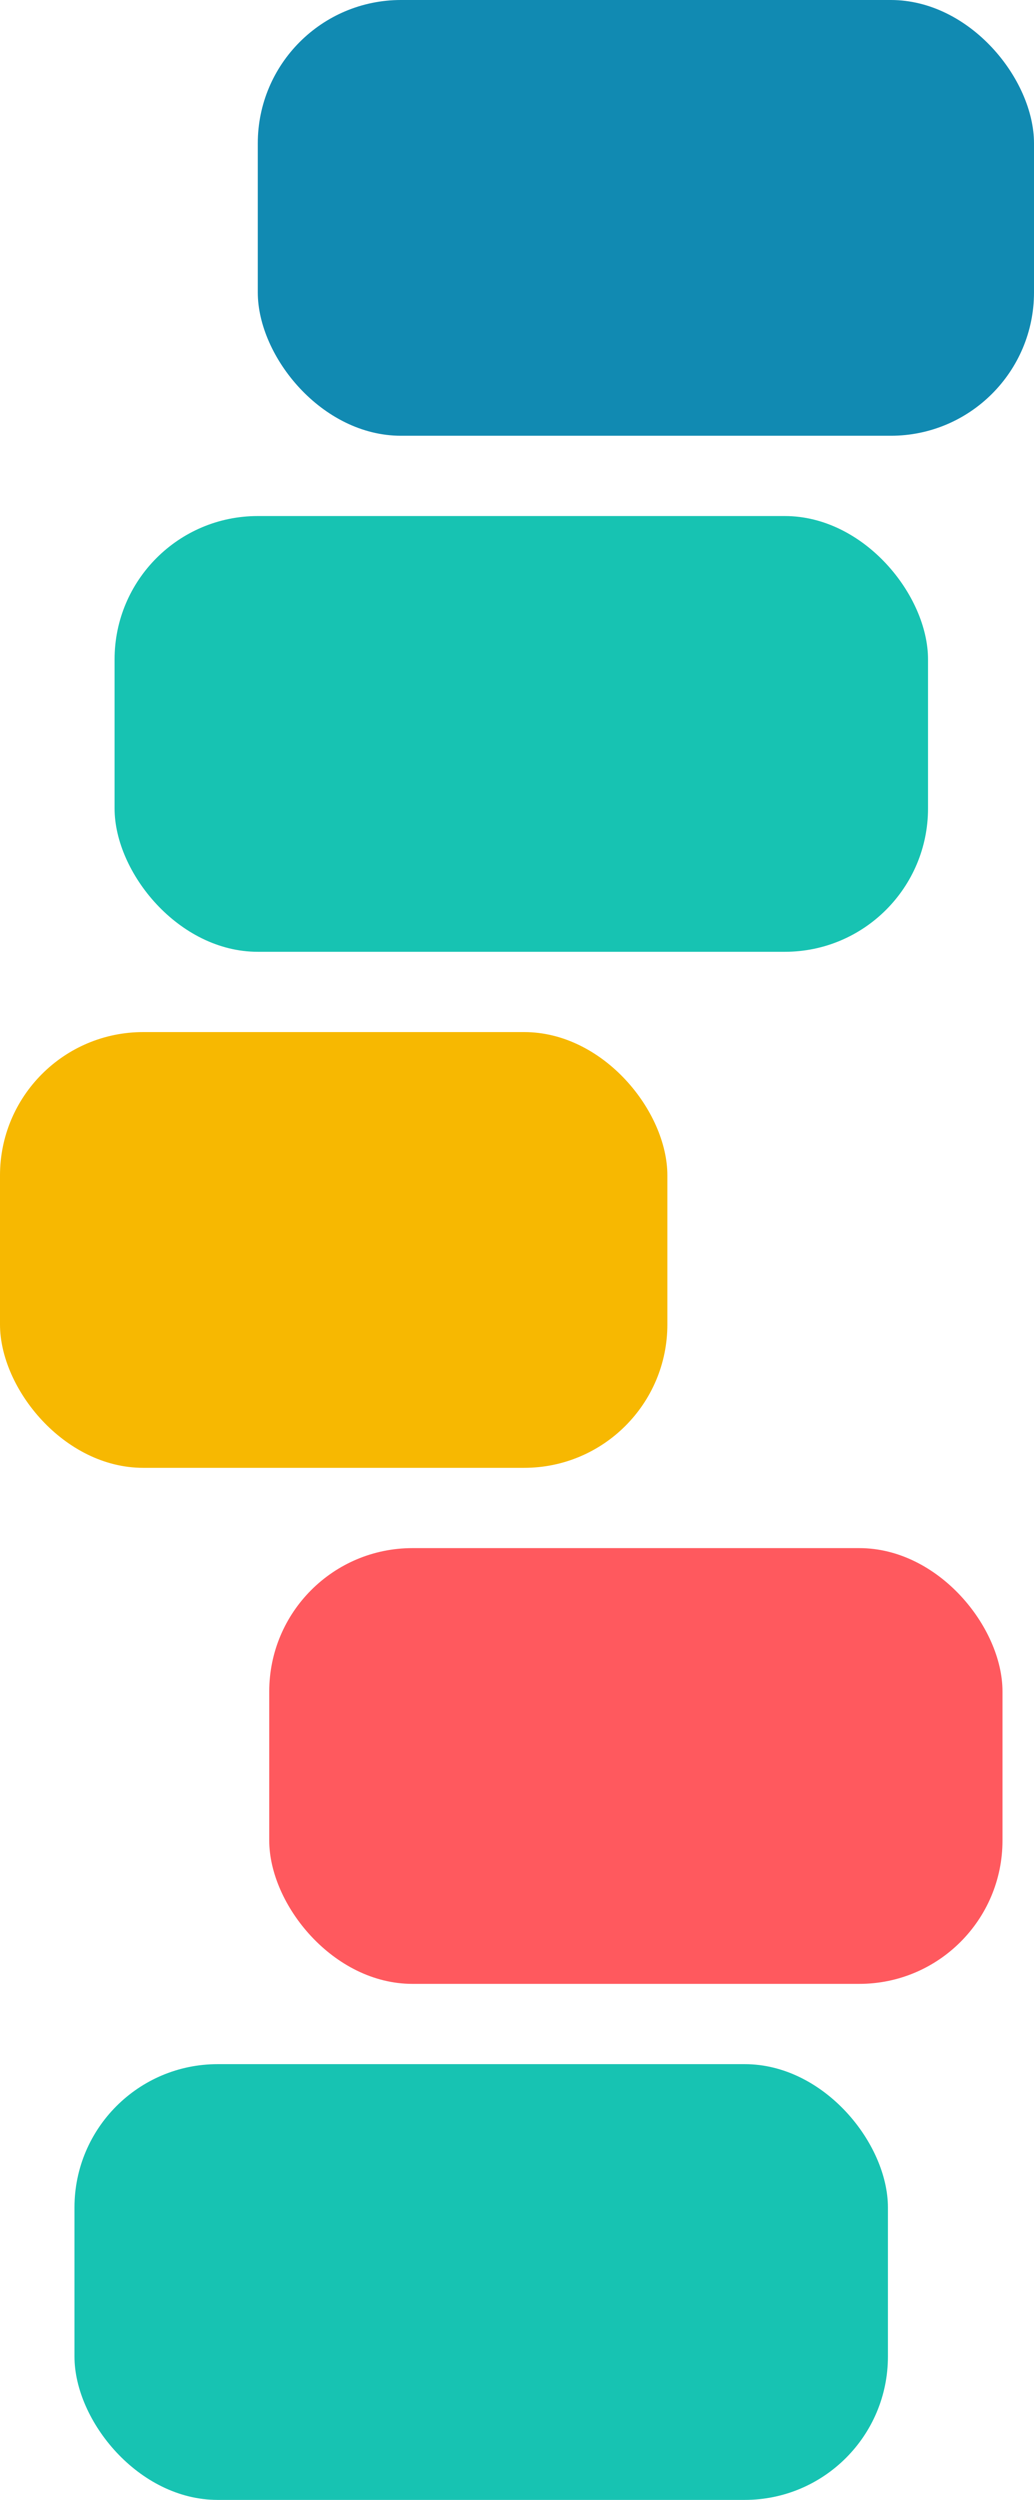
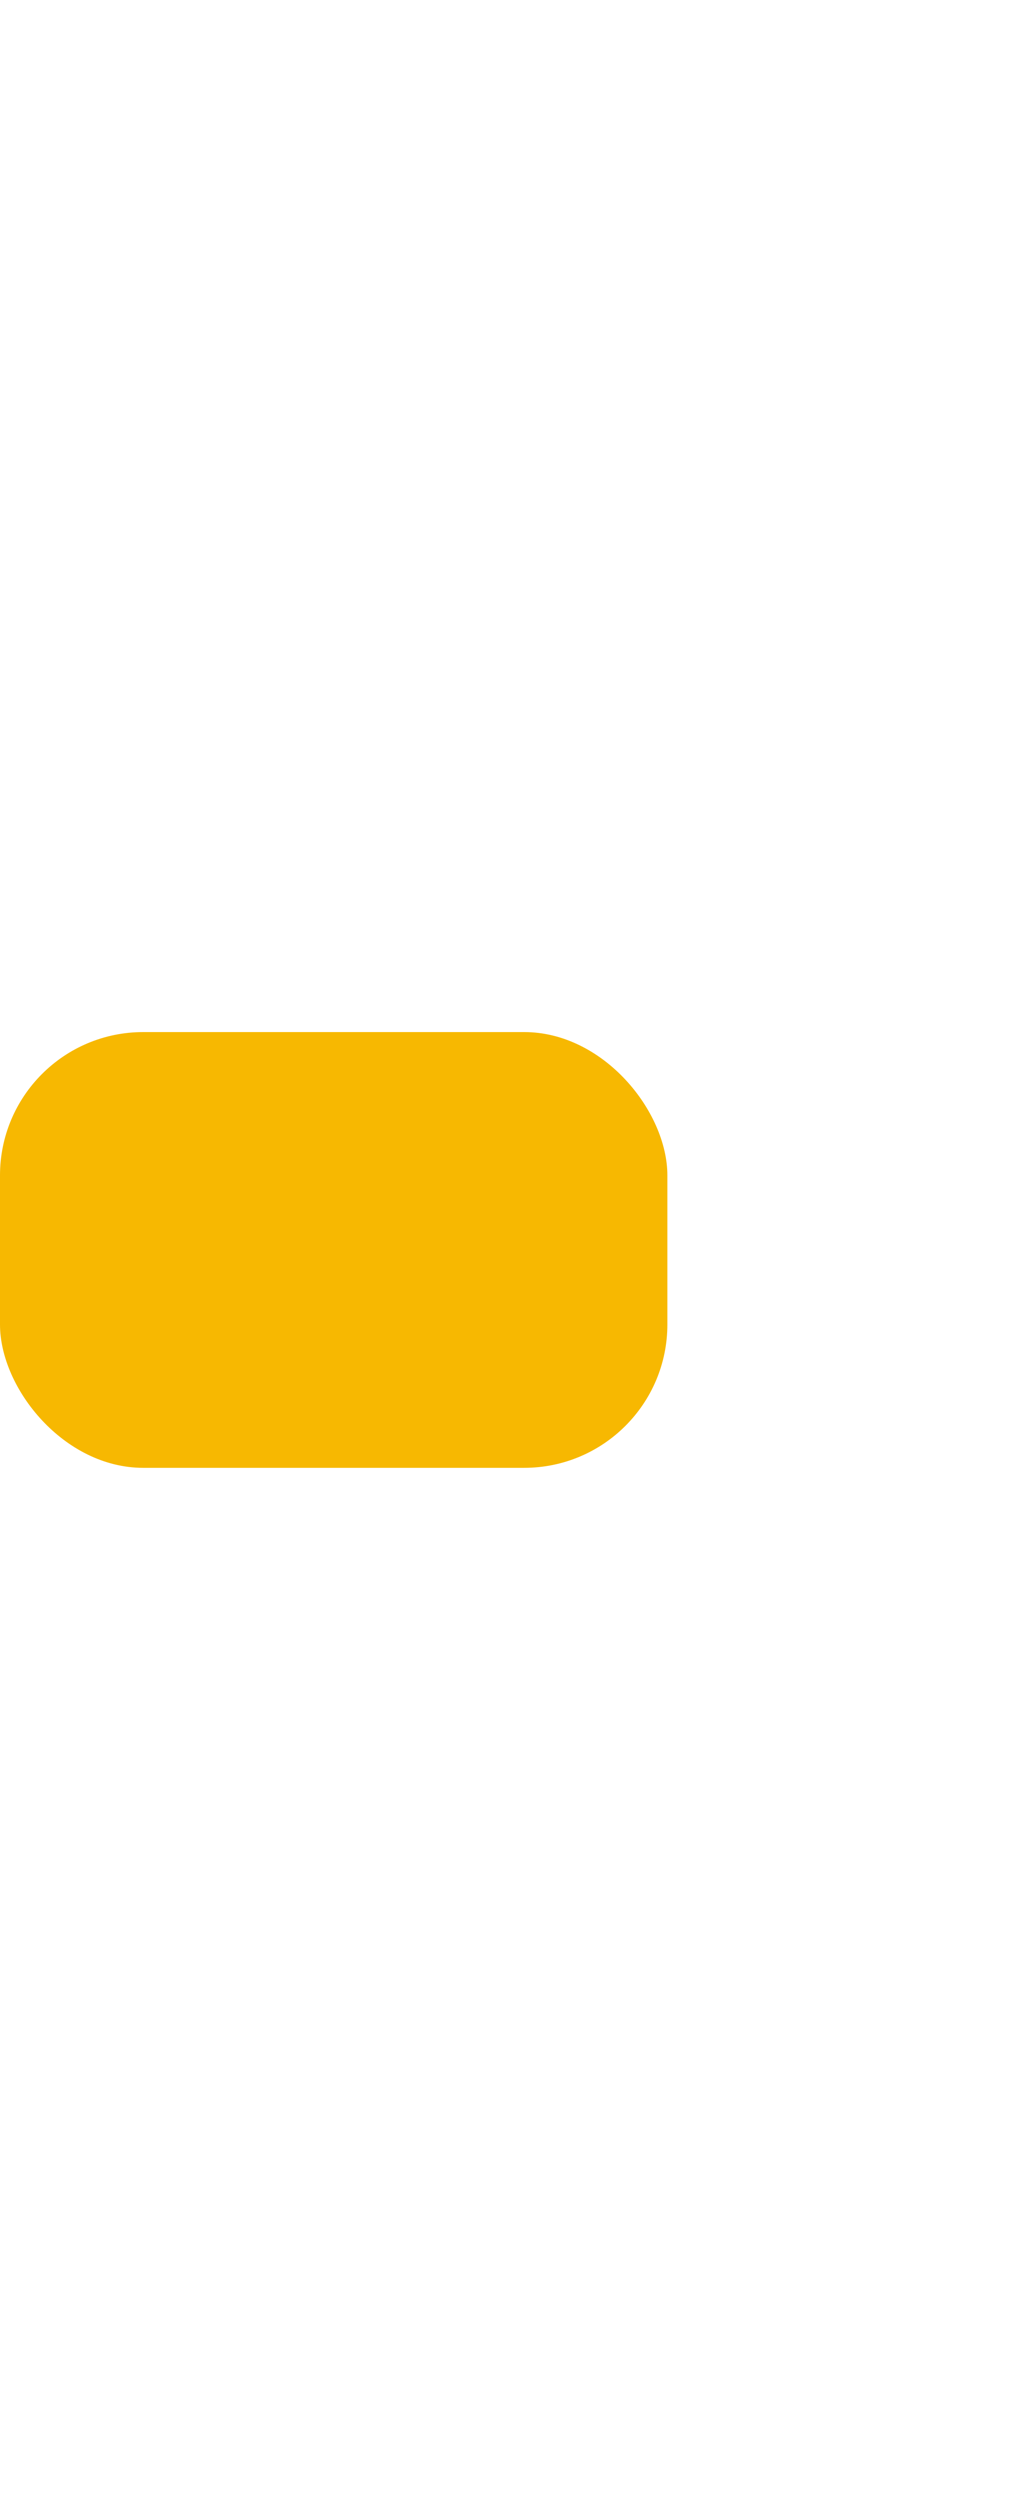
<svg xmlns="http://www.w3.org/2000/svg" width="361" height="872" viewBox="0 0 361 872" fill="none">
-   <rect x="90" width="271" height="152" rx="50" fill="#118AB2" />
-   <rect x="40" y="180" width="284" height="152" rx="50" fill="#17C3B2" />
-   <rect x="26" y="720" width="284" height="152" rx="50" fill="#17C3B2" />
  <rect y="360" width="233" height="152" rx="50" fill="#F7B801" />
-   <rect x="94" y="540" width="256" height="152" rx="50" fill="#FF595E" />
</svg>